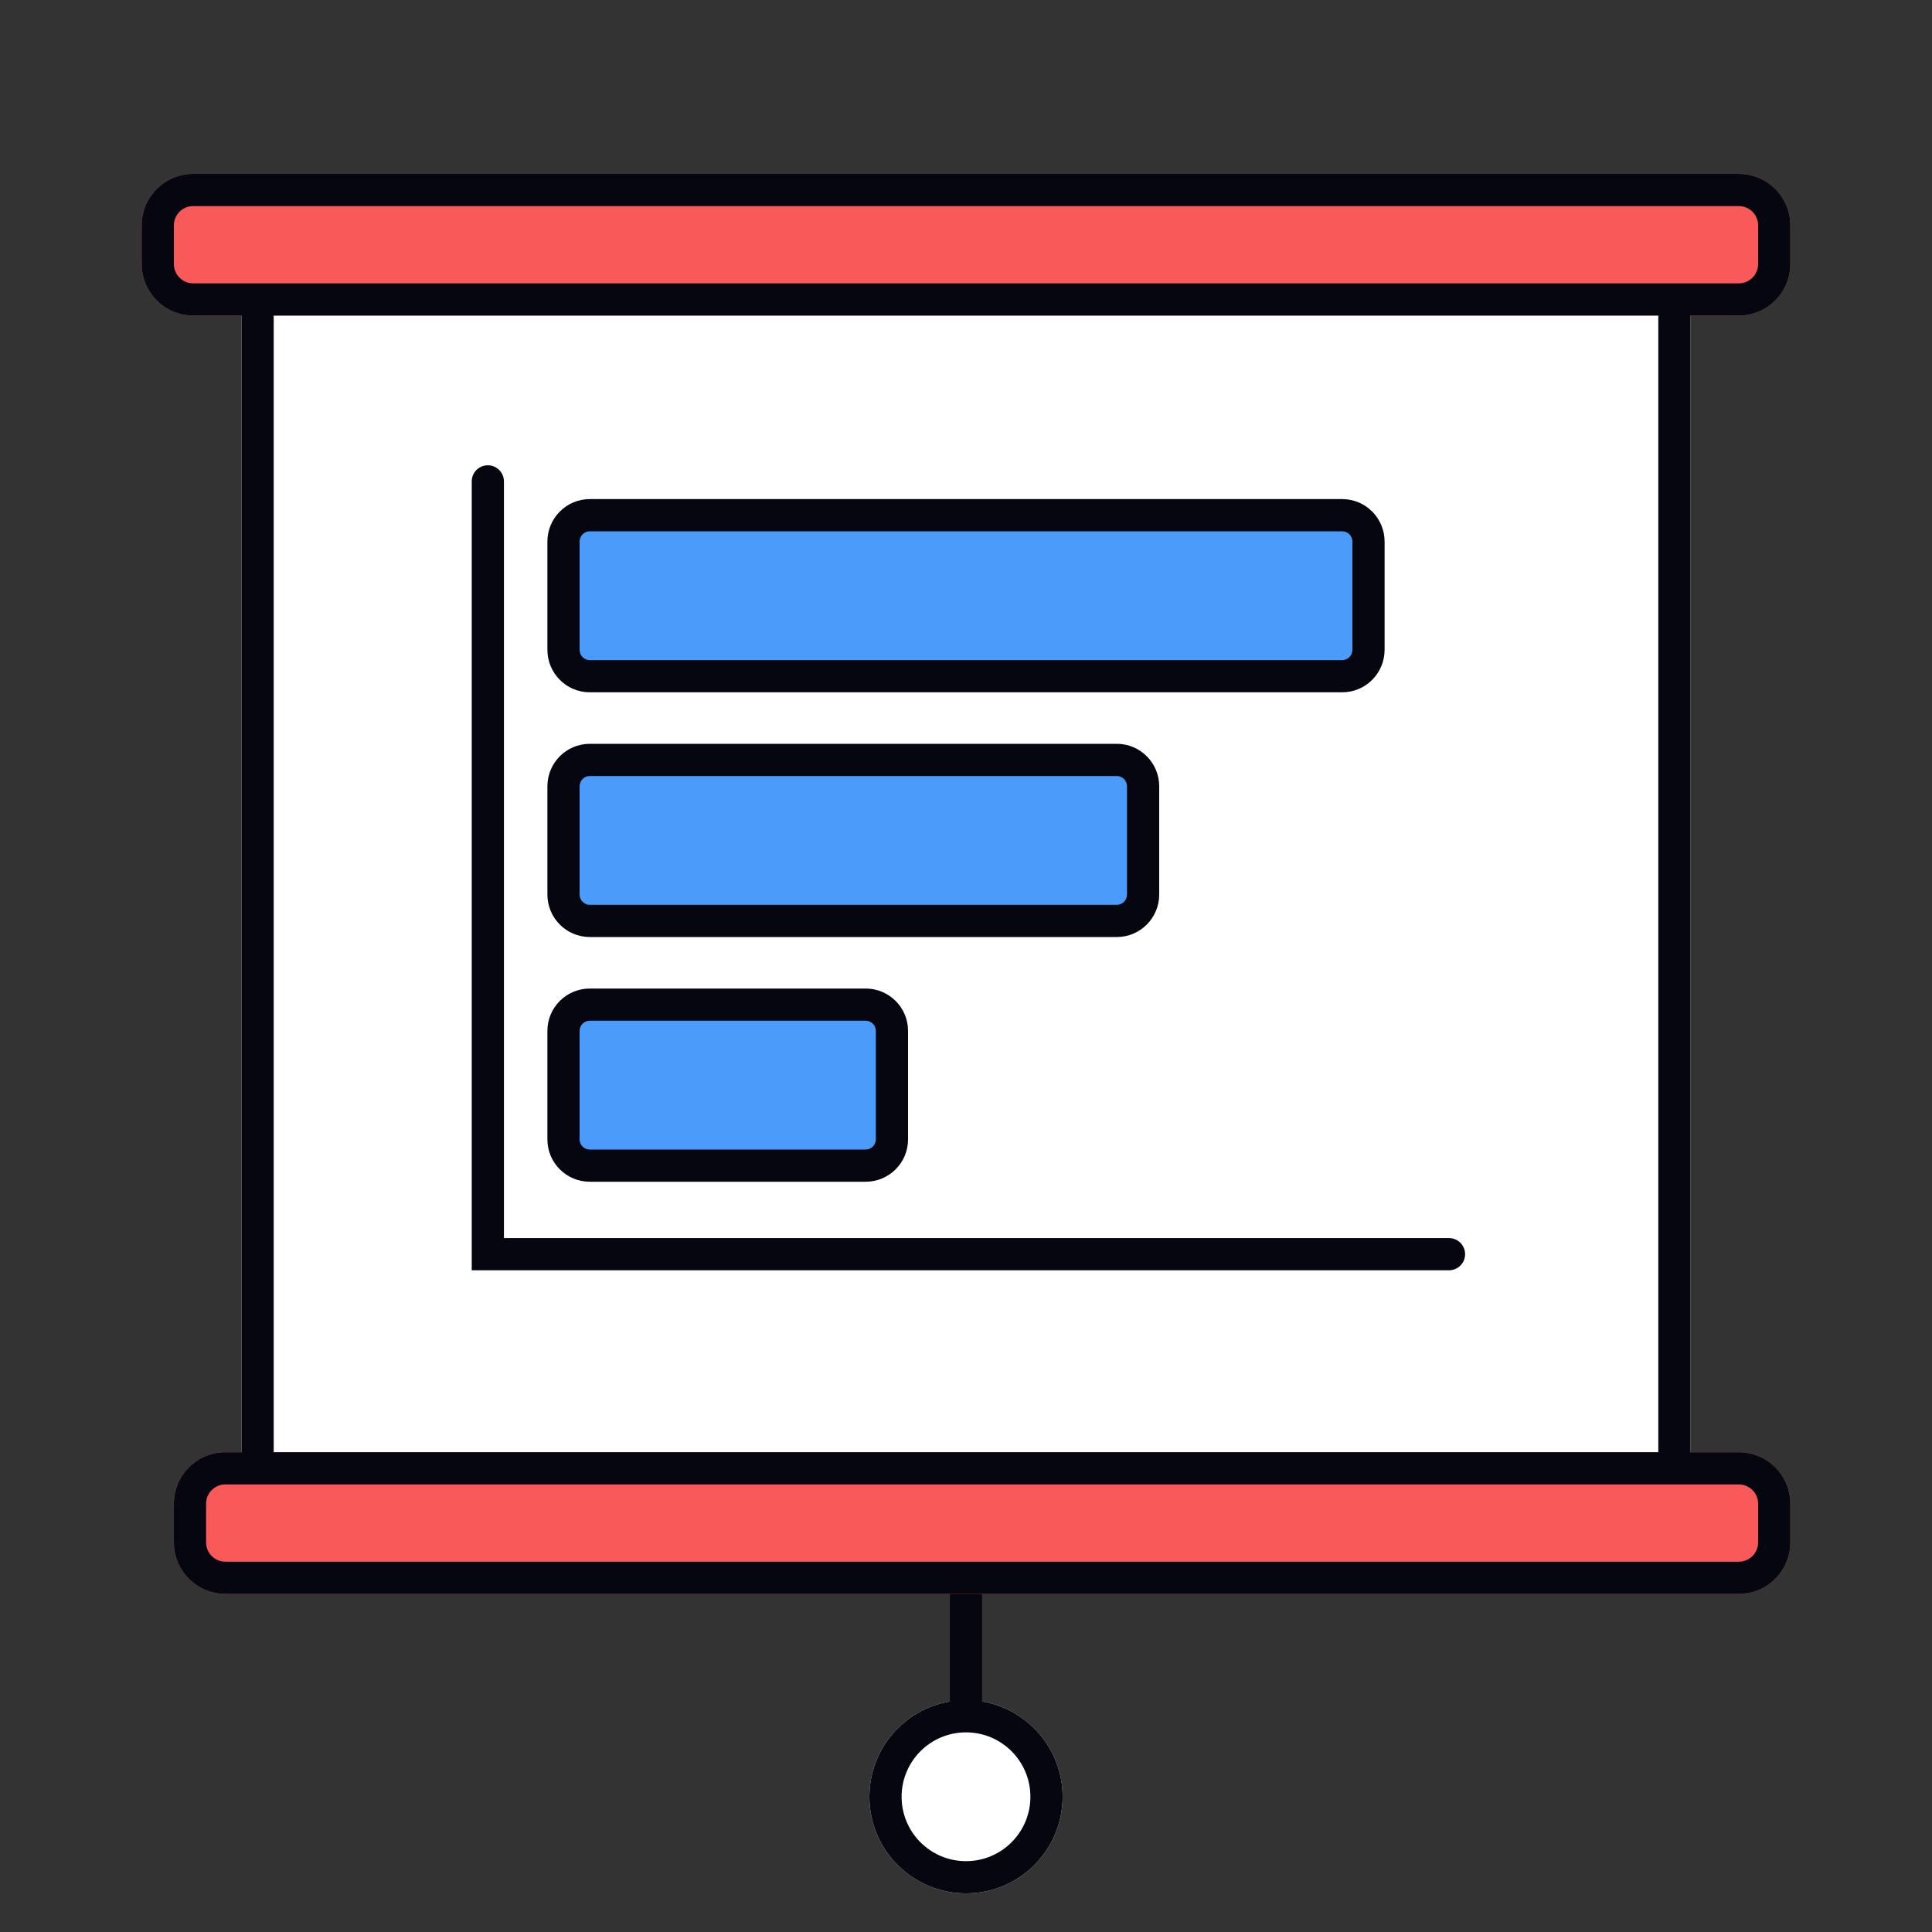
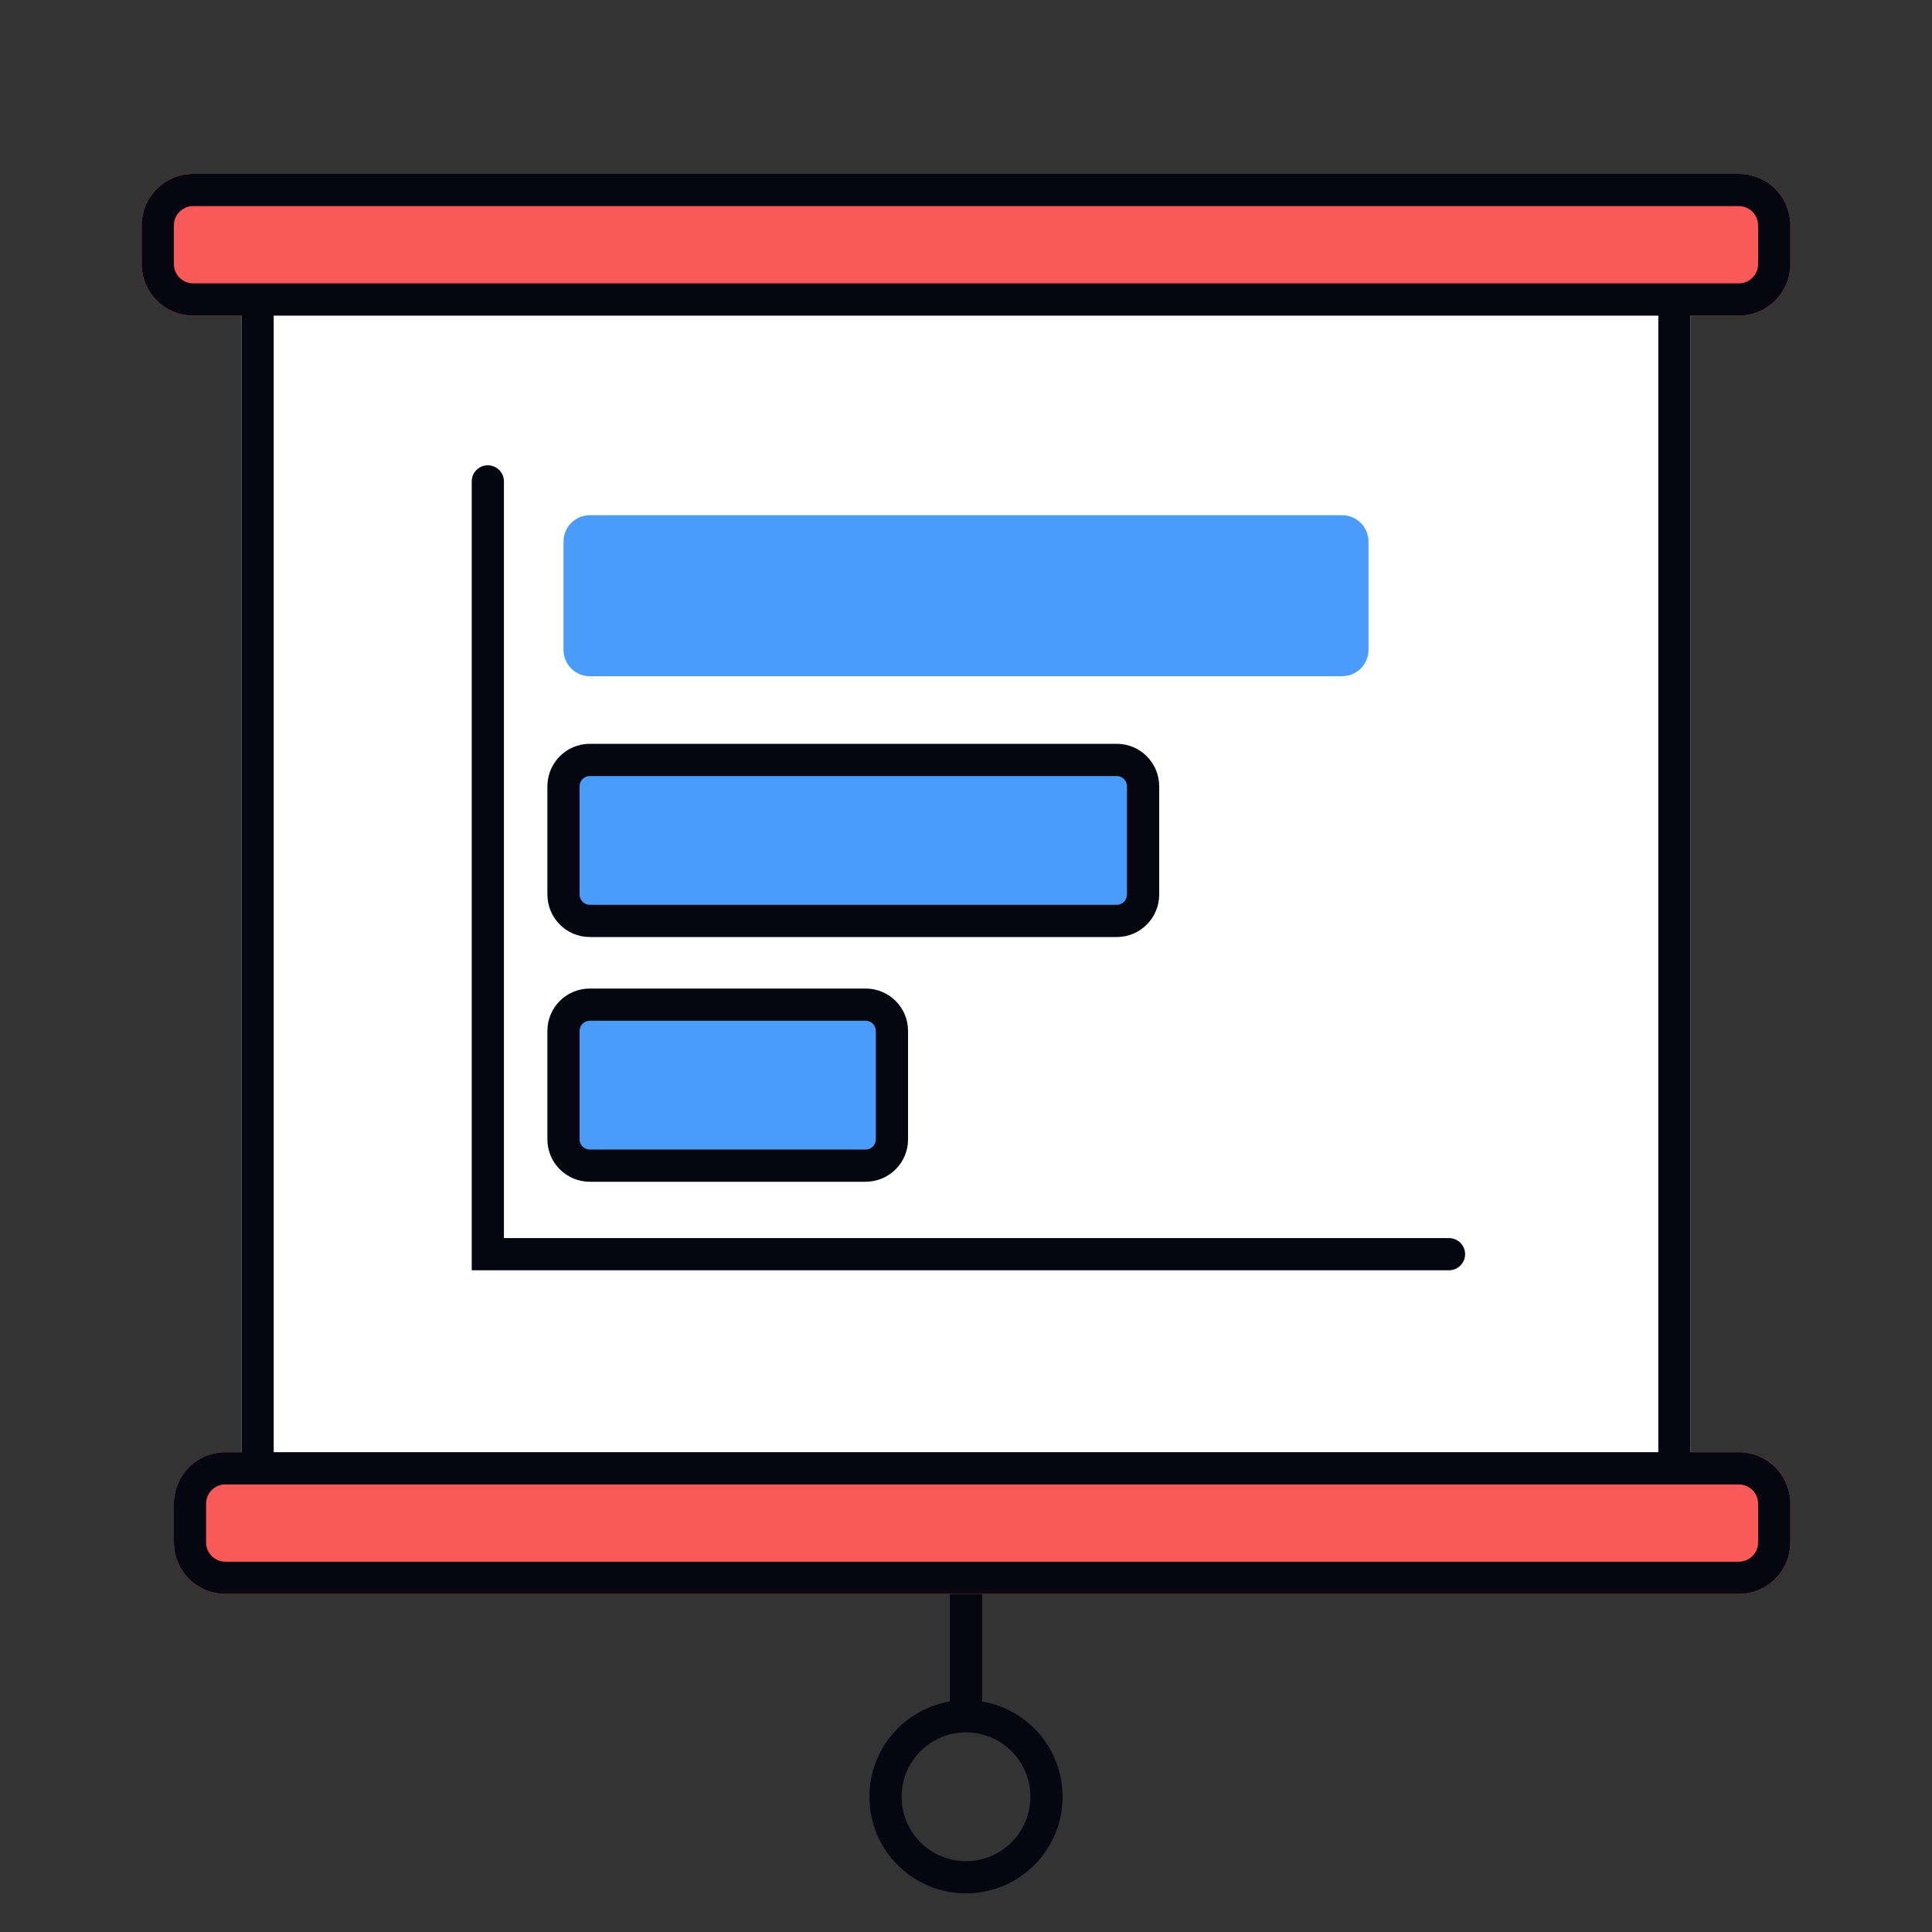
<svg xmlns="http://www.w3.org/2000/svg" width="600" height="600" viewBox="0 0 600 600" fill="none">
  <rect x="0" y="0" width="600" height="600" fill="#333333" stroke="none" />
  <path d="M75 93.001C75 86.374 80.373 81.001 87 81.001H513C519.627 81.001 525 86.374 525 93.001V464.001C525 470.628 519.627 476.001 513 476.001H87C80.373 476.001 75 470.628 75 464.001V93.001Z" fill="white" />
  <path d="M268.84 312C273.347 312 277 315.643 277 320.138L277 353.862C277 358.357 273.347 362 268.84 362L183.16 362C178.653 362 175 358.357 175 353.862L175 320.138C175 315.643 178.653 312 183.16 312L268.84 312Z" fill="#4B9BFA" />
  <path fill-rule="evenodd" clip-rule="evenodd" d="M268.84 307C276.095 307 282 312.869 282 320.138L282 353.862C282 361.131 276.095 367 268.84 367L183.16 367C175.905 367 170 361.131 170 353.862L170 320.138C170 312.869 175.905 307 183.16 307L268.84 307ZM272 320.138C272 318.418 270.598 317 268.84 317L183.16 317C181.402 317 180 318.418 180 320.138L180 353.862C180 355.582 181.402 357 183.16 357L268.84 357C270.598 357 272 355.582 272 353.862L272 320.138Z" fill="#05060F" />
  <path d="M346.841 236C351.347 236 355 239.674 355 244.205L355 277.795C355 282.326 351.347 286 346.841 286L183.159 286C178.653 286 175 282.326 175 277.795L175 244.205C175 239.674 178.653 236 183.159 236L346.841 236Z" fill="#4B9BFA" />
  <path fill-rule="evenodd" clip-rule="evenodd" d="M346.841 231C354.135 231 360 236.939 360 244.205L360 277.795C360 285.061 354.135 291 346.841 291L183.159 291C175.865 291 170 285.061 170 277.795L170 244.205C170 236.939 175.865 231 183.159 231L346.841 231ZM350 244.205C350 242.408 348.559 241 346.841 241L183.159 241C181.441 241 180 242.408 180 244.205L180 277.795C180 279.592 181.441 281 183.159 281L346.841 281C348.559 281 350 279.592 350 277.795L350 244.205Z" fill="#05060F" />
  <path d="M416.841 160C421.347 160 425 163.674 425 168.205L425 201.795C425 206.326 421.347 210 416.841 210L183.159 210C178.653 210 175 206.326 175 201.795L175 168.205C175 163.674 178.653 160 183.159 160L416.841 160Z" fill="#4B9BFA" />
-   <path fill-rule="evenodd" clip-rule="evenodd" d="M416.841 155C424.135 155 430 160.939 430 168.205L430 201.795C430 209.061 424.135 215 416.841 215L183.159 215C175.865 215 170 209.061 170 201.795L170 168.205C170 160.939 175.865 155 183.159 155L416.841 155ZM420 168.205C420 166.408 418.559 165 416.841 165L183.159 165C181.441 165 180 166.408 180 168.205L180 201.795C180 203.592 181.441 205 183.159 205L416.841 205C418.559 205 420 203.592 420 201.795L420 168.205Z" fill="#05060F" />
  <path fill-rule="evenodd" clip-rule="evenodd" d="M151.5 144.5C154.261 144.5 156.5 146.739 156.5 149.5V384.5H450C452.761 384.5 455 386.739 455 389.5C455 392.261 452.761 394.5 450 394.5H146.5V149.5C146.5 146.739 148.739 144.5 151.5 144.5Z" fill="#05060F" />
-   <path d="M330 558.001C330 574.57 316.569 588.001 300 588.001C283.431 588.001 270 574.57 270 558.001C270 541.432 283.431 528.001 300 528.001C316.569 528.001 330 541.432 330 558.001Z" fill="white" />
  <path fill-rule="evenodd" clip-rule="evenodd" d="M305 483.001H295V528.416C280.811 530.796 270 543.136 270 558.001C270 574.57 283.431 588.001 300 588.001C316.569 588.001 330 574.57 330 558.001C330 543.136 319.189 530.796 305 528.416V483.001ZM320 558.001C320 569.047 311.046 578.001 300 578.001C288.954 578.001 280 569.047 280 558.001C280 546.955 288.954 538.001 300 538.001C311.046 538.001 320 546.955 320 558.001Z" fill="#05060F" />
  <path d="M60 54.001C51.163 54.001 44 61.164 44 70.001V82.001C44 90.838 51.163 98.001 60 98.001H540C548.837 98.001 556 90.838 556 82.001V70.001C556 61.164 548.837 54.001 540 54.001H60Z" fill="#F95959" />
  <path d="M70 451.001C61.163 451.001 54 458.164 54 467.001V479.001C54 487.838 61.163 495.001 70 495.001H540C548.837 495.001 556 487.838 556 479.001V467.001C556 458.164 548.837 451.001 540 451.001H70Z" fill="#F95959" />
  <path fill-rule="evenodd" clip-rule="evenodd" d="M60 54.001C51.163 54.001 44 61.164 44 70.001V82.001C44 90.838 51.163 98.001 60 98.001H75V451.001H70C61.163 451.001 54 458.164 54 467.001V479.001C54 487.838 61.163 495.001 70 495.001H540C548.837 495.001 556 487.838 556 479.001V467.001C556 458.164 548.837 451.001 540 451.001H525V98.001H540C548.837 98.001 556 90.838 556 82.001V70.001C556 61.164 548.837 54.001 540 54.001H60ZM540 64.001H60C56.686 64.001 54 66.687 54 70.001V82.001C54 85.315 56.686 88.001 60 88.001H540C543.314 88.001 546 85.315 546 82.001V70.001C546 66.687 543.314 64.001 540 64.001ZM515 98.001H85V451.001H515V98.001ZM540 461.001H70C66.686 461.001 64 463.687 64 467.001V479.001C64 482.315 66.686 485.001 70 485.001H540C543.314 485.001 546 482.315 546 479.001V467.001C546 463.687 543.314 461.001 540 461.001Z" fill="#05060F" />
</svg>